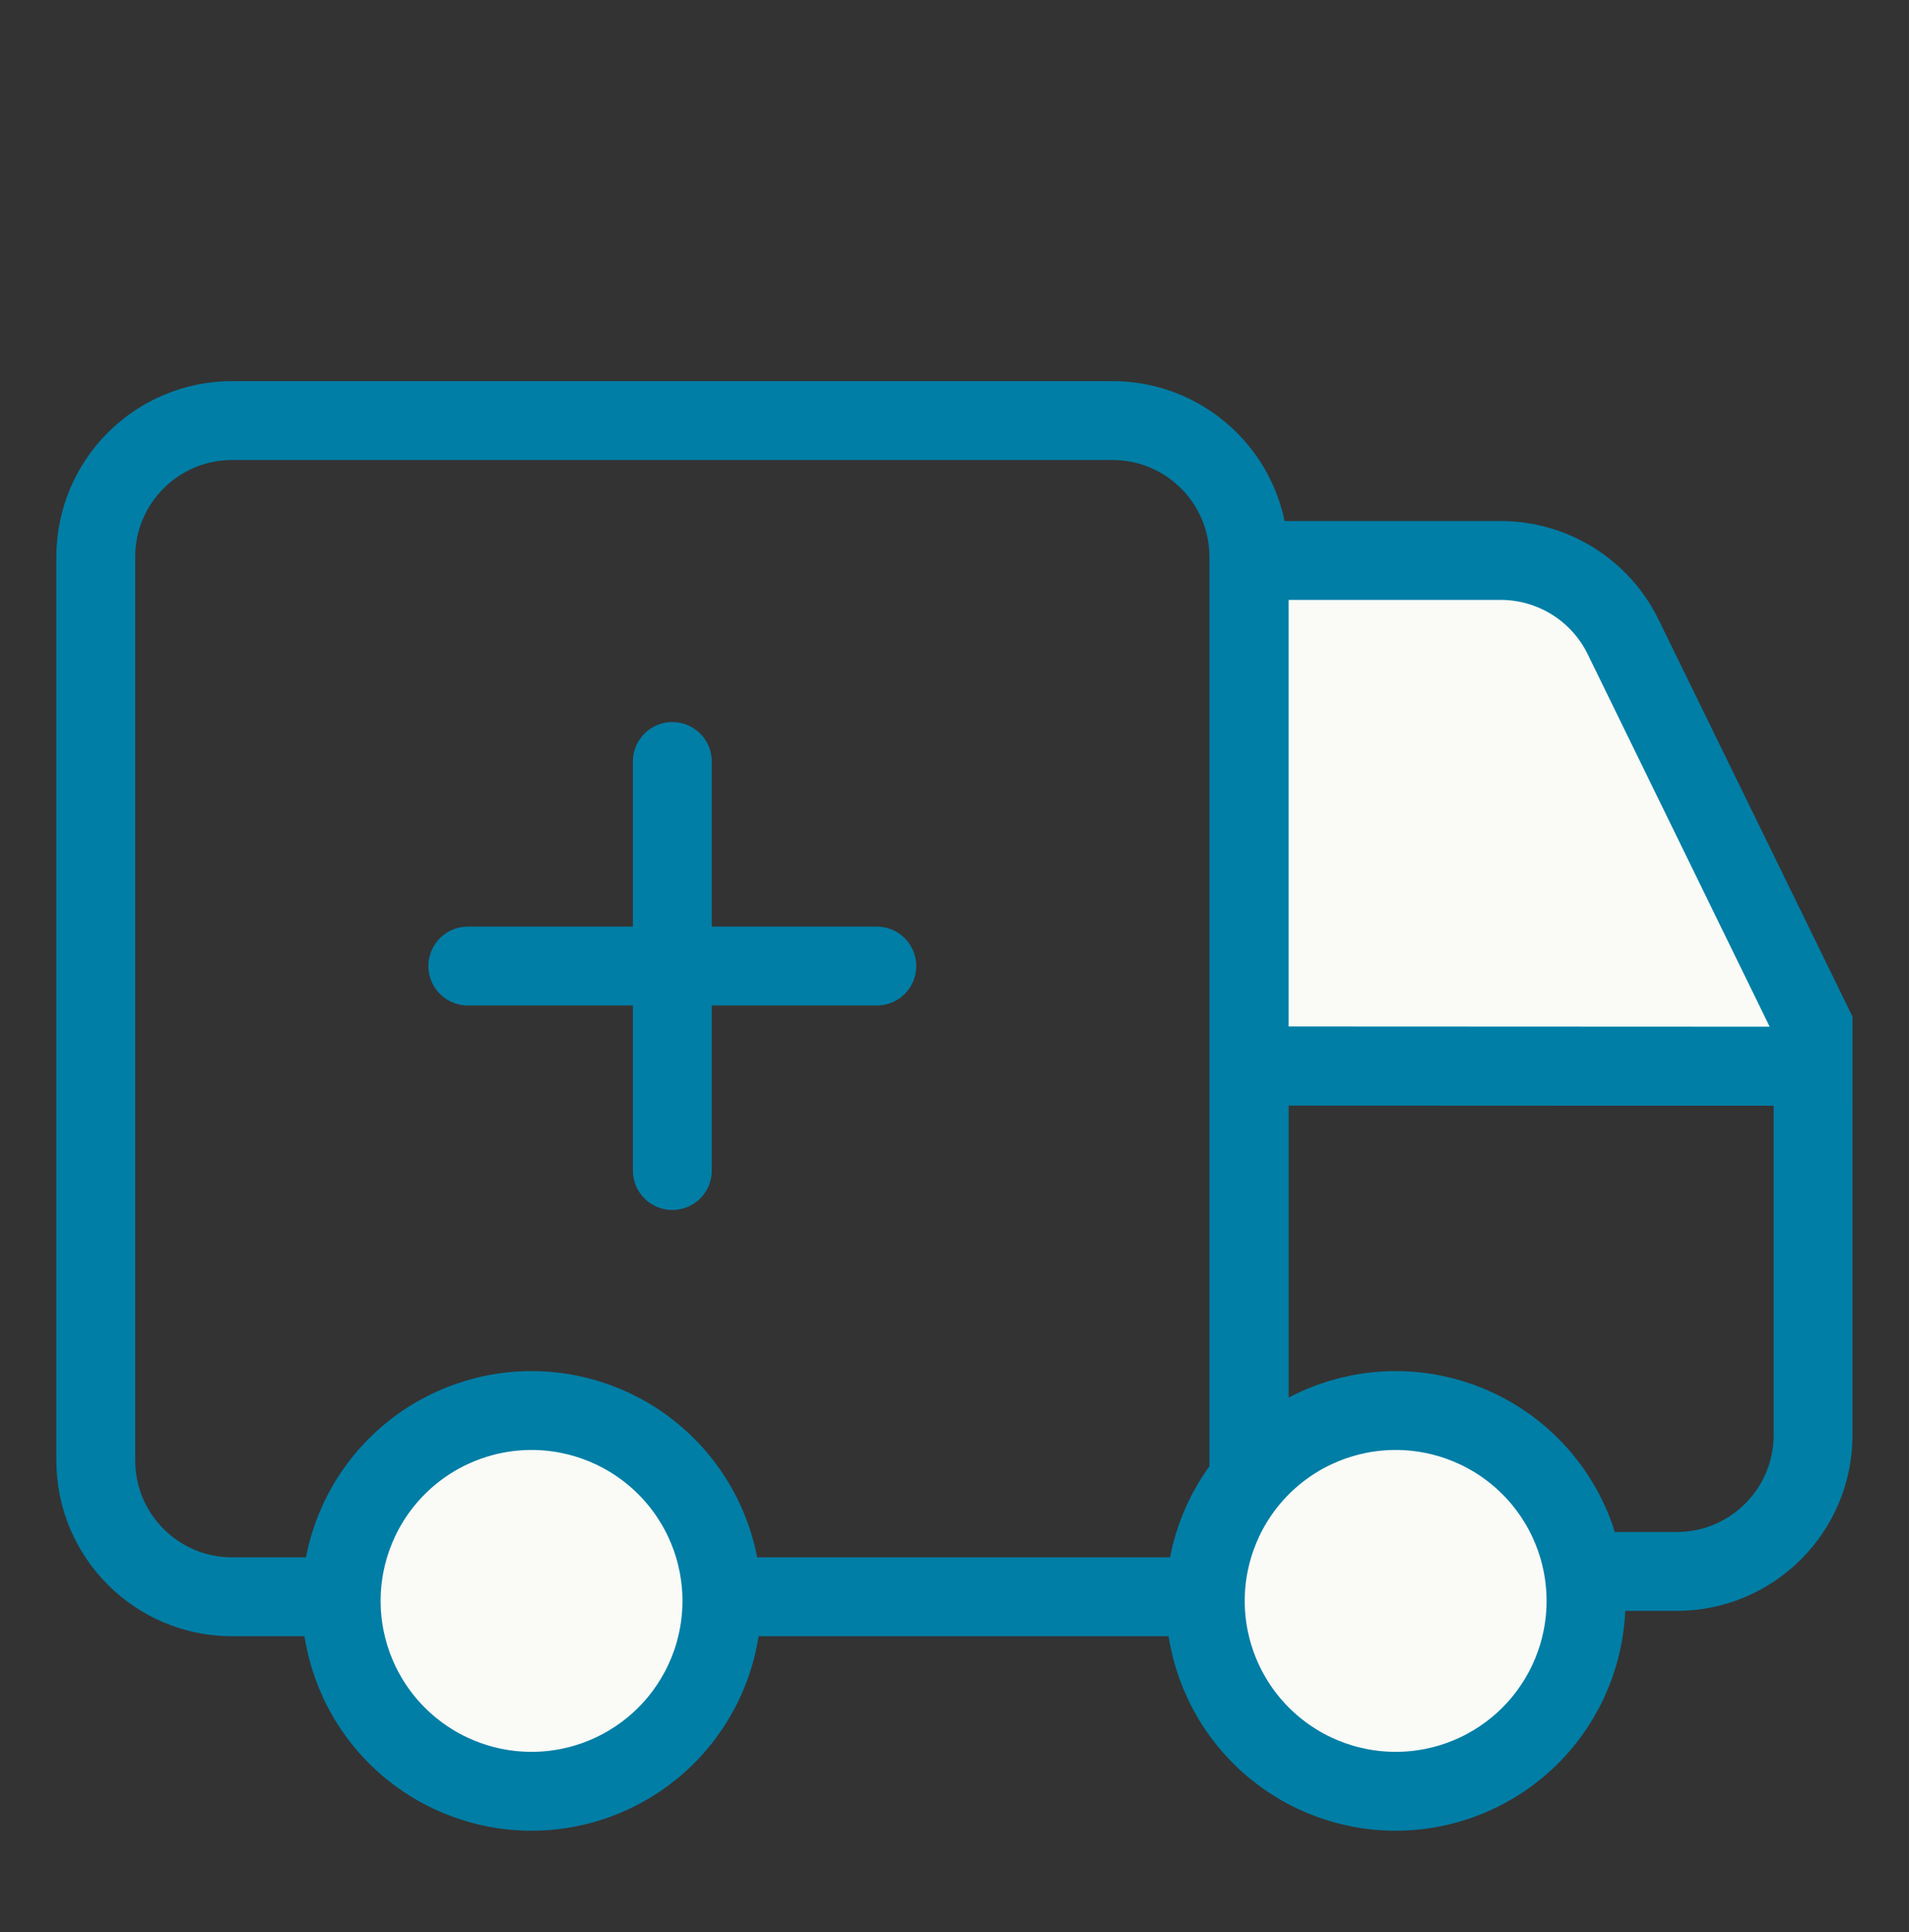
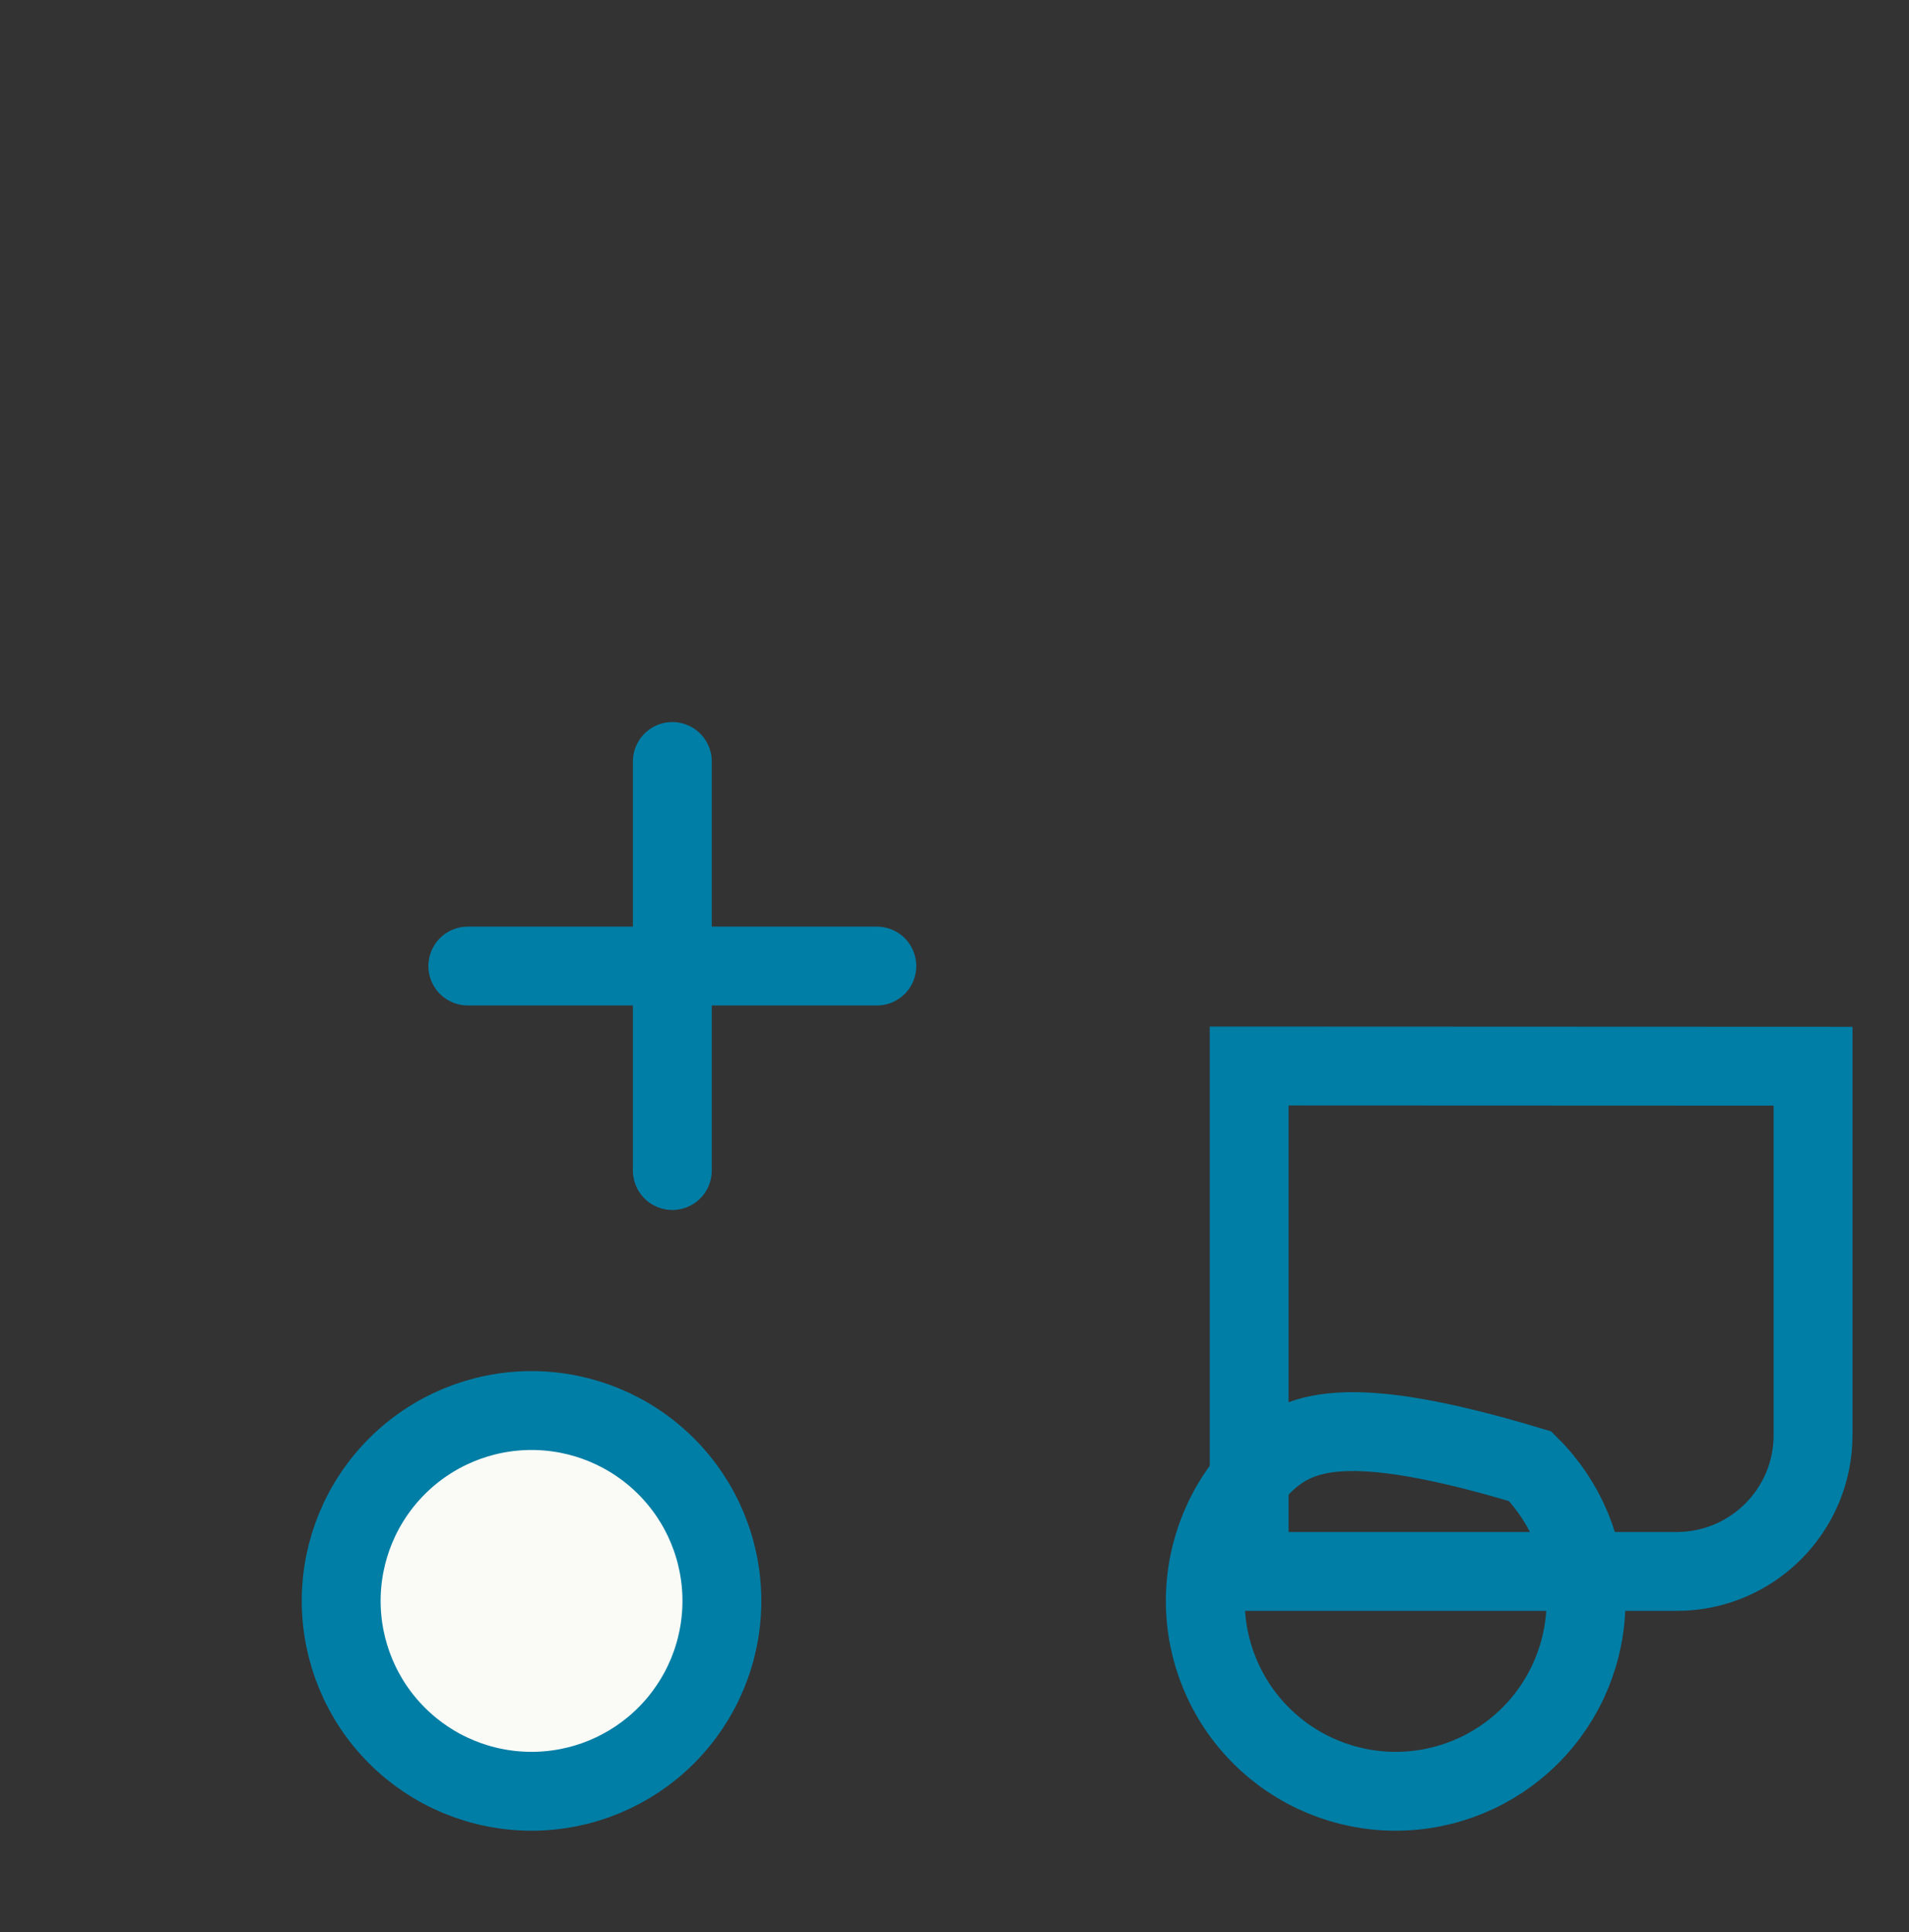
<svg xmlns="http://www.w3.org/2000/svg" width="83" height="84" viewBox="0 0 83 84" fill="none">
  <rect x="0" y="0" width="83" height="84" fill="#333333" stroke="none" />
-   <path d="M4.164 24.214V63.494C4.164 66.768 6.818 69.423 10.093 69.423H54.298V24.214C54.298 20.939 51.644 18.285 48.37 18.285H10.093C6.818 18.285 4.164 20.939 4.164 24.214Z" stroke="#007EA6" stroke-width="3.429" stroke-linecap="round" />
  <path d="M54.312 68.32H72.9C76.174 68.32 78.829 65.665 78.829 62.391V46.356L54.312 46.346V68.32Z" stroke="#007EA6" stroke-width="3.429" stroke-linecap="round" />
-   <path d="M78.829 44.595L70.573 27.694C69.579 25.658 67.512 24.367 65.246 24.367H54.312V46.341L78.829 46.352V44.595Z" fill="#FAFAF7" />
-   <path d="M78.829 44.595L70.573 27.694C69.579 25.658 67.512 24.367 65.246 24.367H54.312V46.341L78.829 46.352V44.595Z" stroke="#007EA6" stroke-width="3.429" stroke-linecap="round" />
  <path d="M14.834 69.602C14.834 71.796 15.706 73.902 17.258 75.454C18.81 77.006 20.915 77.878 23.11 77.878C25.305 77.878 27.41 77.006 28.962 75.454C30.515 73.902 31.387 71.796 31.387 69.602C31.387 67.406 30.515 65.301 28.962 63.749C27.41 62.197 25.305 61.325 23.11 61.325C20.915 61.325 18.81 62.197 17.258 63.749C15.706 65.301 14.834 67.406 14.834 69.602Z" fill="#FAFAF7" />
  <path d="M14.834 69.602C14.834 71.796 15.706 73.902 17.258 75.454C18.81 77.006 20.915 77.878 23.11 77.878C25.305 77.878 27.41 77.006 28.962 75.454C30.515 73.902 31.387 71.796 31.387 69.602C31.387 67.406 30.515 65.301 28.962 63.749C27.41 62.197 25.305 61.325 23.11 61.325C20.915 61.325 18.81 62.197 17.258 63.749C15.706 65.301 14.834 67.406 14.834 69.602Z" stroke="#007EA6" stroke-width="3.429" stroke-linecap="round" />
-   <path d="M52.404 69.602C52.404 71.796 53.276 73.902 54.828 75.454C56.38 77.006 58.486 77.878 60.681 77.878C62.876 77.878 64.981 77.006 66.533 75.454C68.085 73.902 68.957 71.796 68.957 69.602C68.957 67.406 68.085 65.301 66.533 63.749C64.981 62.197 62.876 61.325 60.681 61.325C58.486 61.325 56.38 62.197 54.828 63.749C53.276 65.301 52.404 67.406 52.404 69.602Z" fill="#FAFAF7" />
-   <path d="M52.404 69.602C52.404 71.796 53.276 73.902 54.828 75.454C56.38 77.006 58.486 77.878 60.681 77.878C62.876 77.878 64.981 77.006 66.533 75.454C68.085 73.902 68.957 71.796 68.957 69.602C68.957 67.406 68.085 65.301 66.533 63.749C64.981 62.197 62.876 61.325 60.681 61.325C58.486 61.325 56.38 62.197 54.828 63.749C53.276 65.301 52.404 67.406 52.404 69.602Z" stroke="#007EA6" stroke-width="3.429" stroke-linecap="round" />
+   <path d="M52.404 69.602C52.404 71.796 53.276 73.902 54.828 75.454C56.38 77.006 58.486 77.878 60.681 77.878C62.876 77.878 64.981 77.006 66.533 75.454C68.085 73.902 68.957 71.796 68.957 69.602C68.957 67.406 68.085 65.301 66.533 63.749C58.486 61.325 56.38 62.197 54.828 63.749C53.276 65.301 52.404 67.406 52.404 69.602Z" stroke="#007EA6" stroke-width="3.429" stroke-linecap="round" />
  <path d="M20.34 42H38.123" stroke="#007EA6" stroke-width="3.429" stroke-linecap="round" />
  <path d="M29.232 33.107V50.891" stroke="#007EA6" stroke-width="3.429" stroke-linecap="round" />
</svg>